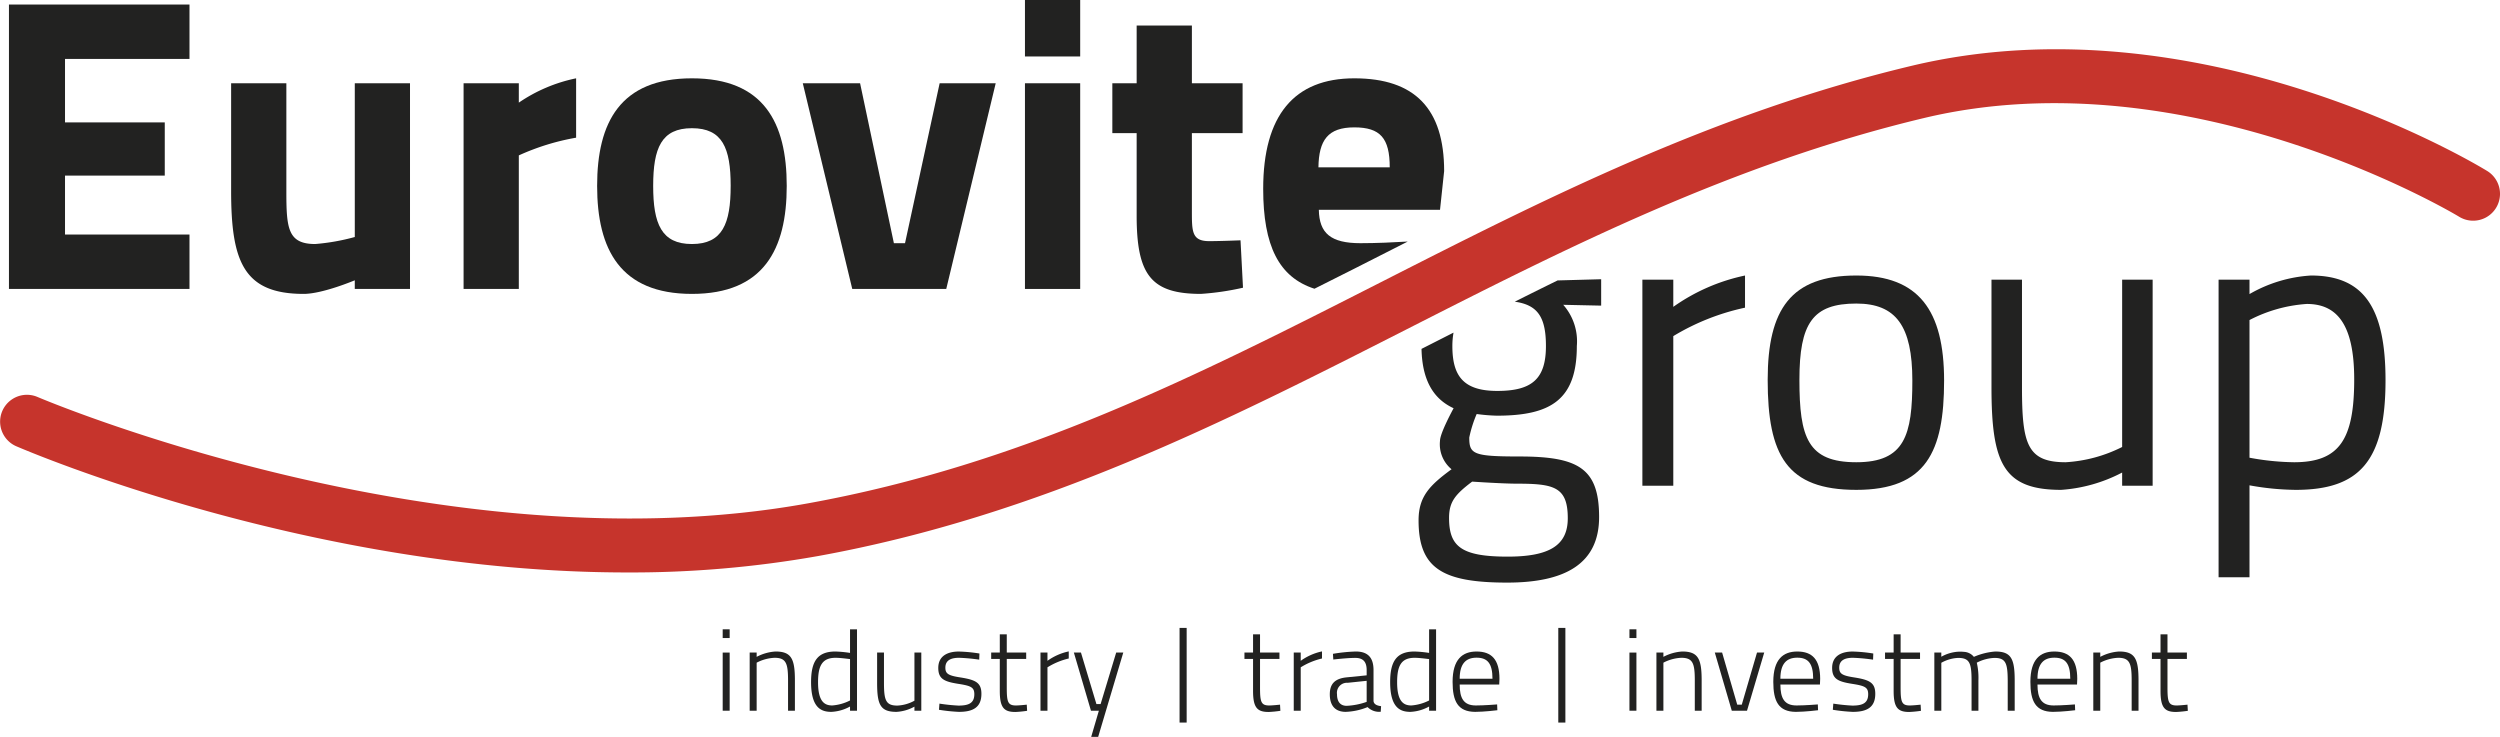
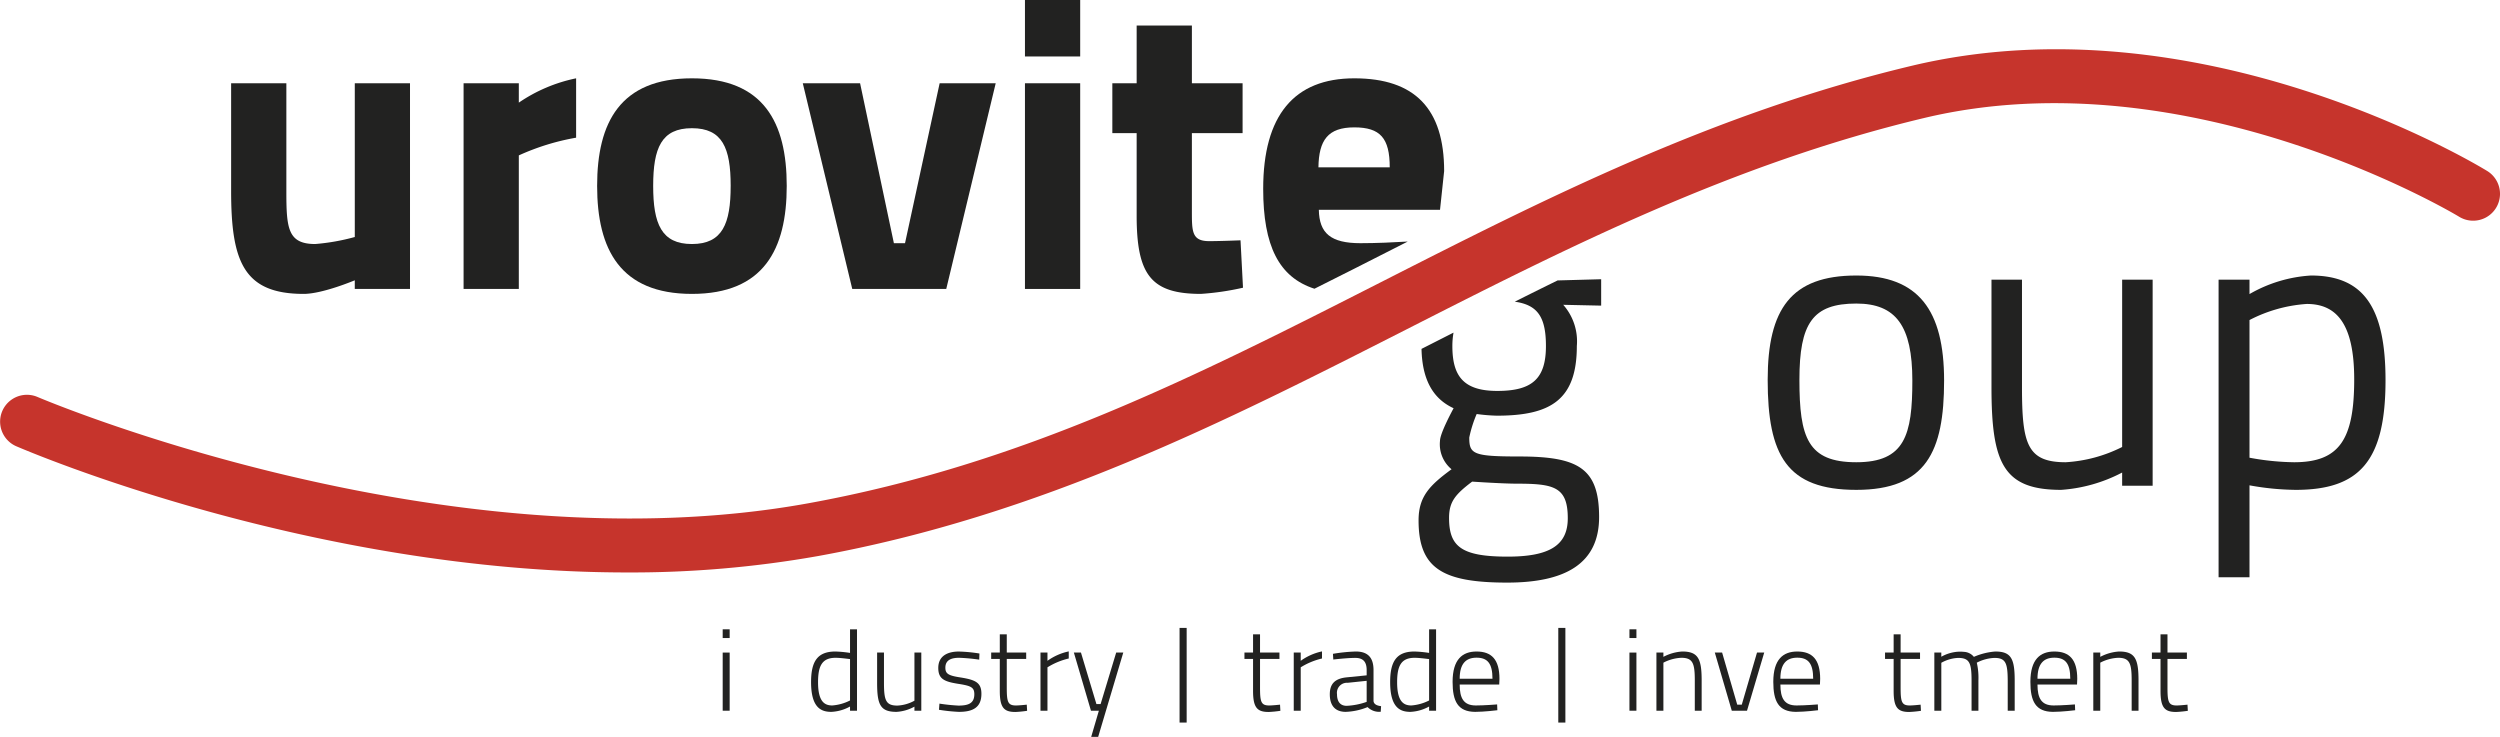
<svg xmlns="http://www.w3.org/2000/svg" width="279.491" height="82.379" viewBox="0 0 279.491 82.379">
  <defs>
    <style>
      .a {
        fill: #222221;
      }

      .b {
        fill: #c6342c;
      }
    </style>
  </defs>
  <g>
-     <path class="a" d="M1.001.507H21.184v6.083H7.268v7.097H18.42v5.944H7.268V26.221H21.184v6.083H1.001Z" />
    <path class="a" d="M45.837,9.309V32.304H39.663v-.968s-3.594,1.521-5.714,1.521c-6.728,0-8.11-3.641-8.11-11.521V9.309h6.175V21.336c0,4.147.138,5.945,3.226,5.945a23.825,23.825,0,0,0,4.424-.784V9.309Z" />
    <path class="a" d="M51.827,9.309h6.175v2.166a17.61,17.61,0,0,1,6.406-2.719V15.392a26.393,26.393,0,0,0-6.406,1.981V32.304h-6.175Z" />
    <path class="a" d="M87.954,20.783c0,7.097-2.581,12.073-10.599,12.073-8.018,0-10.599-4.977-10.599-12.073S69.336,8.756,77.354,8.756C85.373,8.756,87.954,13.687,87.954,20.783Zm-6.267,0c0-4.239-.922-6.451-4.332-6.451-3.41,0-4.332,2.212-4.332,6.451s.922,6.498,4.332,6.498C80.765,27.281,81.686,25.022,81.686,20.783Z" />
    <path class="a" d="M96.155,9.309l3.779,17.88h1.244l3.871-17.88h6.267l-5.529,22.995H95.279L89.749,9.309Z" />
    <path class="a" d="M114.586,0h6.175V6.313h-6.175Zm0,9.309h6.175V32.304h-6.175Z" />
    <path class="a" d="M133.248,14.885v8.71c0,2.304,0,3.363,1.936,3.363,1.29,0,3.502-.092,3.502-.092l.277,5.299a30.078,30.078,0,0,1-4.701.691c-5.576,0-7.188-2.119-7.188-8.755V14.885h-2.719V9.309h2.719V2.857h6.175V9.309h5.668v5.576Z" />
-     <path class="a" d="M183.612,31.263h3.456v3.042a21.494,21.494,0,0,1,8.019-3.503v3.595a25.968,25.968,0,0,0-8.019,3.18V54.304h-3.456Z" />
    <path class="a" d="M217.343,42.553c0,7.973-2.028,12.212-9.815,12.212-7.788,0-9.908-3.871-9.908-12.304,0-7.926,2.627-11.659,9.908-11.659C214.485,30.802,217.343,34.673,217.343,42.553Zm-3.549,0c0-6.129-1.843-8.617-6.267-8.617-4.885,0-6.359,2.212-6.359,8.525,0,6.451.922,9.216,6.359,9.216S213.794,48.636,213.794,42.553Z" />
    <path class="a" d="M240.658,31.263v23.041H237.248V52.829a17.173,17.173,0,0,1-6.819,1.936c-6.452,0-7.788-2.949-7.788-11.475V31.263h3.41V43.244c0,6.359.553,8.433,4.885,8.433a16.12,16.12,0,0,0,6.312-1.705V31.263Z" />
    <path class="a" d="M248.03,31.263h3.456V32.876a15.597,15.597,0,0,1,6.866-2.074c5.807,0,8.341,3.456,8.341,11.705,0,9.032-2.903,12.258-10.046,12.258a29.979,29.979,0,0,1-5.161-.507V64.534H248.03Zm3.456,4.517V51.17a28.83,28.83,0,0,0,4.978.507c5.068,0,6.728-2.534,6.728-9.262,0-6.222-1.981-8.434-5.3-8.434A16.188,16.188,0,0,0,251.486,35.779Z" />
    <g>
      <path class="a" d="M80.794,70.354h.78v.976h-.78Zm0,2.601h.78v6.5h-.78Z" />
-       <path class="a" d="M83.811,79.454v-6.5h.78v.48a5.193,5.193,0,0,1,2.106-.598c1.781,0,2.171.819,2.171,3.237V79.454H88.101V76.074c0-1.898-.208-2.535-1.508-2.535a4.771,4.771,0,0,0-2.002.546V79.454Z" />
      <path class="a" d="M95.81,79.454h-.78v-.468a4.777,4.777,0,0,1-2.08.598c-1.092,0-2.275-.39-2.275-3.328,0-2.262.676-3.419,2.717-3.419a12.678,12.678,0,0,1,1.638.156V70.354H95.81Zm-.78-1.145V73.682c-.26-.025-1.092-.143-1.612-.143-1.547,0-1.963.949-1.963,2.743,0,2.274.819,2.574,1.573,2.587A5.239,5.239,0,0,0,95.03,78.31Z" />
      <path class="a" d="M102.998,72.954v6.5h-.767V78.999a4.691,4.691,0,0,1-2.002.585c-1.807,0-2.171-.793-2.171-3.237V72.954h.767v3.367c0,1.95.195,2.561,1.495,2.561a4.366,4.366,0,0,0,1.911-.546V72.954Z" />
      <path class="a" d="M109.473,73.747a20.17,20.17,0,0,0-2.25-.208c-.819,0-1.534.221-1.534,1.104,0,.677.325.885,1.69,1.093,1.703.272,2.34.585,2.34,1.833,0,1.52-.949,2.015-2.509,2.015a19.075,19.075,0,0,1-2.236-.233l.052-.689a20.856,20.856,0,0,0,2.119.221c1.131,0,1.781-.26,1.781-1.273,0-.78-.39-.937-1.781-1.157-1.56-.247-2.249-.533-2.249-1.781,0-1.417,1.157-1.833,2.288-1.833a17.291,17.291,0,0,1,2.314.221Z" />
      <path class="a" d="M112.553,73.669v3.159c0,1.625.104,2.041,1.027,2.041.364,0,1.209-.091,1.209-.091l.039.688a12.104,12.104,0,0,1-1.313.13c-1.274,0-1.742-.48-1.742-2.353V73.669h-.962V72.954h.962v-2.041h.78v2.041h2.171V73.669Z" />
      <path class="a" d="M116.323,72.954h.78v.923a6.302,6.302,0,0,1,2.379-1.053v.793a7.913,7.913,0,0,0-2.379.987V79.454h-.78Z" />
      <path class="a" d="M120.847,72.954l1.729,5.759h.468l1.742-5.759h.793l-2.808,9.425h-.78l.858-2.925h-.884l-1.911-6.5Z" />
      <path class="a" d="M131.871,70.198h.793v10.582h-.793Z" />
      <path class="a" d="M140.867,73.669v3.159c0,1.625.104,2.041,1.027,2.041.364,0,1.209-.091,1.209-.091l.039.688a12.104,12.104,0,0,1-1.313.13c-1.274,0-1.742-.48-1.742-2.353V73.669h-.962V72.954h.962v-2.041h.78v2.041h2.171V73.669Z" />
      <path class="a" d="M144.636,72.954h.78v.923a6.302,6.302,0,0,1,2.379-1.053v.793a7.913,7.913,0,0,0-2.379.987V79.454h-.78Z" />
      <path class="a" d="M153.555,78.375c.039.377.416.521.845.572l-.039.624a1.826,1.826,0,0,1-1.469-.521,7.046,7.046,0,0,1-2.444.533c-1.145,0-1.781-.663-1.781-1.963,0-1.196.598-1.769,1.911-1.898l2.21-.221v-.585c0-.975-.442-1.365-1.274-1.365-.936,0-2.457.182-2.457.182l-.039-.637a18.574,18.574,0,0,1,2.548-.26c1.352,0,1.989.676,1.989,2.08Zm-2.886-2.041a1.121,1.121,0,0,0-1.196,1.274c0,.832.364,1.3,1.079,1.3a7.78,7.78,0,0,0,2.236-.442V76.113Z" />
      <path class="a" d="M160.549,79.454h-.78v-.468a4.777,4.777,0,0,1-2.08.598c-1.092,0-2.275-.39-2.275-3.328,0-2.262.676-3.419,2.717-3.419a12.678,12.678,0,0,1,1.638.156V70.354h.78Zm-.78-1.145V73.682c-.26-.025-1.092-.143-1.612-.143-1.547,0-1.963.949-1.963,2.743,0,2.274.819,2.574,1.573,2.587A5.239,5.239,0,0,0,159.768,78.31Z" />
      <path class="a" d="M167.373,78.752l.026.65s-1.469.182-2.483.182c-1.937-.013-2.522-1.183-2.522-3.354,0-2.509,1.092-3.393,2.678-3.393,1.677,0,2.562.884,2.562,3.068l-.026.624h-4.42c0,1.534.442,2.34,1.807,2.34C165.943,78.869,167.373,78.752,167.373,78.752Zm-.52-2.873c0-1.716-.559-2.353-1.781-2.353-1.183,0-1.885.662-1.885,2.353Z" />
      <path class="a" d="M174.211,70.198h.793v10.582h-.793Z" />
      <path class="a" d="M182.166,70.354h.78v.976h-.78Zm0,2.601h.78v6.5h-.78Z" />
      <path class="a" d="M185.182,79.454v-6.5h.78v.48a5.19,5.19,0,0,1,2.106-.598c1.781,0,2.171.819,2.171,3.237V79.454h-.767V76.074c0-1.898-.208-2.535-1.508-2.535a4.774,4.774,0,0,0-2.002.546V79.454Z" />
      <path class="a" d="M192.527,72.954l1.69,5.824h.507l1.703-5.824h.807l-1.924,6.5h-1.703l-1.898-6.5Z" />
      <path class="a" d="M203.227,78.752l.025.65s-1.469.182-2.482.182c-1.938-.013-2.522-1.183-2.522-3.354,0-2.509,1.092-3.393,2.678-3.393,1.678,0,2.562.884,2.562,3.068l-.026.624h-4.42c0,1.534.442,2.34,1.807,2.34C201.796,78.869,203.227,78.752,203.227,78.752Zm-.521-2.873c0-1.716-.559-2.353-1.781-2.353-1.183,0-1.885.662-1.885,2.353Z" />
-       <path class="a" d="M209.402,73.747a20.17,20.17,0,0,0-2.249-.208c-.819,0-1.534.221-1.534,1.104,0,.677.325.885,1.69,1.093,1.702.272,2.34.585,2.34,1.833,0,1.52-.949,2.015-2.51,2.015a19.049,19.049,0,0,1-2.235-.233l.052-.689a20.856,20.856,0,0,0,2.119.221c1.131,0,1.781-.26,1.781-1.273,0-.78-.391-.937-1.781-1.157-1.561-.247-2.249-.533-2.249-1.781,0-1.417,1.157-1.833,2.288-1.833a17.269,17.269,0,0,1,2.313.221Z" />
      <path class="a" d="M212.482,73.669v3.159c0,1.625.104,2.041,1.027,2.041.364,0,1.209-.091,1.209-.091l.039.688a12.118,12.118,0,0,1-1.313.13c-1.273,0-1.742-.48-1.742-2.353V73.669h-.962V72.954h.962v-2.041h.78v2.041h2.171V73.669Z" />
      <path class="a" d="M216.252,79.454v-6.5h.779v.468a4.398,4.398,0,0,1,1.82-.559,4.287,4.287,0,0,1,.729.013,1.513,1.513,0,0,1,1.092.559,7.375,7.375,0,0,1,2.393-.598c1.768,0,2.171.793,2.171,3.237V79.454h-.78V76.269c0-2.066-.169-2.717-1.482-2.717a4.687,4.687,0,0,0-1.976.533,7.48,7.48,0,0,1,.182,1.989V79.454h-.767V76.1c0-1.95-.208-2.548-1.495-2.548a4.194,4.194,0,0,0-1.886.546V79.454Z" />
      <path class="a" d="M231.969,78.752l.025.65s-1.469.182-2.482.182c-1.938-.013-2.522-1.183-2.522-3.354,0-2.509,1.092-3.393,2.678-3.393,1.678,0,2.562.884,2.562,3.068l-.026.624h-4.42c0,1.534.442,2.34,1.807,2.34C230.538,78.869,231.969,78.752,231.969,78.752Zm-.52-2.873c0-1.716-.559-2.353-1.781-2.353-1.183,0-1.885.662-1.885,2.353Z" />
      <path class="a" d="M234.023,79.454v-6.5h.78v.48a5.189,5.189,0,0,1,2.105-.598c1.781,0,2.171.819,2.171,3.237V79.454h-.767V76.074c0-1.898-.208-2.535-1.508-2.535a4.768,4.768,0,0,0-2.002.546V79.454Z" />
      <path class="a" d="M242.317,73.669v3.159c0,1.625.104,2.041,1.027,2.041.364,0,1.209-.091,1.209-.091l.039.688a12.118,12.118,0,0,1-1.313.13c-1.273,0-1.741-.48-1.741-2.353V73.669h-.963V72.954h.963v-2.041h.779v2.041h2.171V73.669Z" />
    </g>
    <path class="b" d="M70.105,63.998c-35.121,0-66.71-13.428-68.294-14.112A3,3,0,0,1,4.188,44.377c.45.193,45.424,19.293,86.193,11.885,23.943-4.347,43.404-14.242,64.008-24.718,18.264-9.286,37.15-18.888,59.332-24.188C245.856-.32,276.759,18.319,278.06,19.116a3,3,0,0,1-3.138,5.115c-.296-.182-30.128-18.131-59.806-11.04-21.491,5.135-40.055,14.573-58.007,23.701-20.082,10.211-40.848,20.769-65.655,25.273A119.763,119.763,0,0,1,70.105,63.998Z" />
    <path class="a" d="M146.952,32.279q4.437-2.22,8.911-4.504c.505-.257,1.012-.514,1.517-.771-1.595.095-3.541.184-5.285.184-3.318,0-4.608-1.105-4.654-3.732h13.548l.461-4.332c0-6.958-3.272-10.368-10.046-10.368-6.728,0-10.184,4.147-10.184,12.35C141.22,27.489,142.976,30.997,146.952,32.279Zm4.452-18.039c2.903,0,3.963,1.197,3.963,4.47h-7.972C147.441,15.668,148.455,14.24,151.404,14.24Z" />
    <path class="a" d="M169.346,33.727c2.516.36,3.484,1.661,3.484,4.954,0,3.687-1.567,5.023-5.438,5.023-3.825,0-5.023-1.705-5.023-5.023a8.756,8.756,0,0,1,.129-1.495c-.463.235-.928.471-1.39.706q-1.091.555-2.187,1.111c.085,4.05,1.746,5.784,3.587,6.637,0,0-1.521,2.765-1.521,3.641a3.622,3.622,0,0,0,1.291,3.18c-2.442,1.797-3.687,3.041-3.687,5.714,0,5.345,2.626,6.958,9.907,6.958,6.498,0,10.276-2.12,10.276-7.327,0-5.483-2.35-6.773-8.94-6.773-5.161,0-5.576-.276-5.576-2.12a13.735,13.735,0,0,1,.829-2.627,20.15,20.15,0,0,0,2.258.185c5.991,0,8.94-1.751,8.94-7.788a6.172,6.172,0,0,0-1.521-4.607l4.24.092V31.217l-4.869.134Q171.728,32.531,169.346,33.727ZM164.581,53.843s3.364.23,5.023.23c4.147,0,5.668.369,5.668,3.871,0,3.041-2.074,4.285-6.728,4.285-5.208,0-6.544-1.151-6.544-4.331C162,56.101,162.692,55.271,164.581,53.843Z" />
  </g>
</svg>